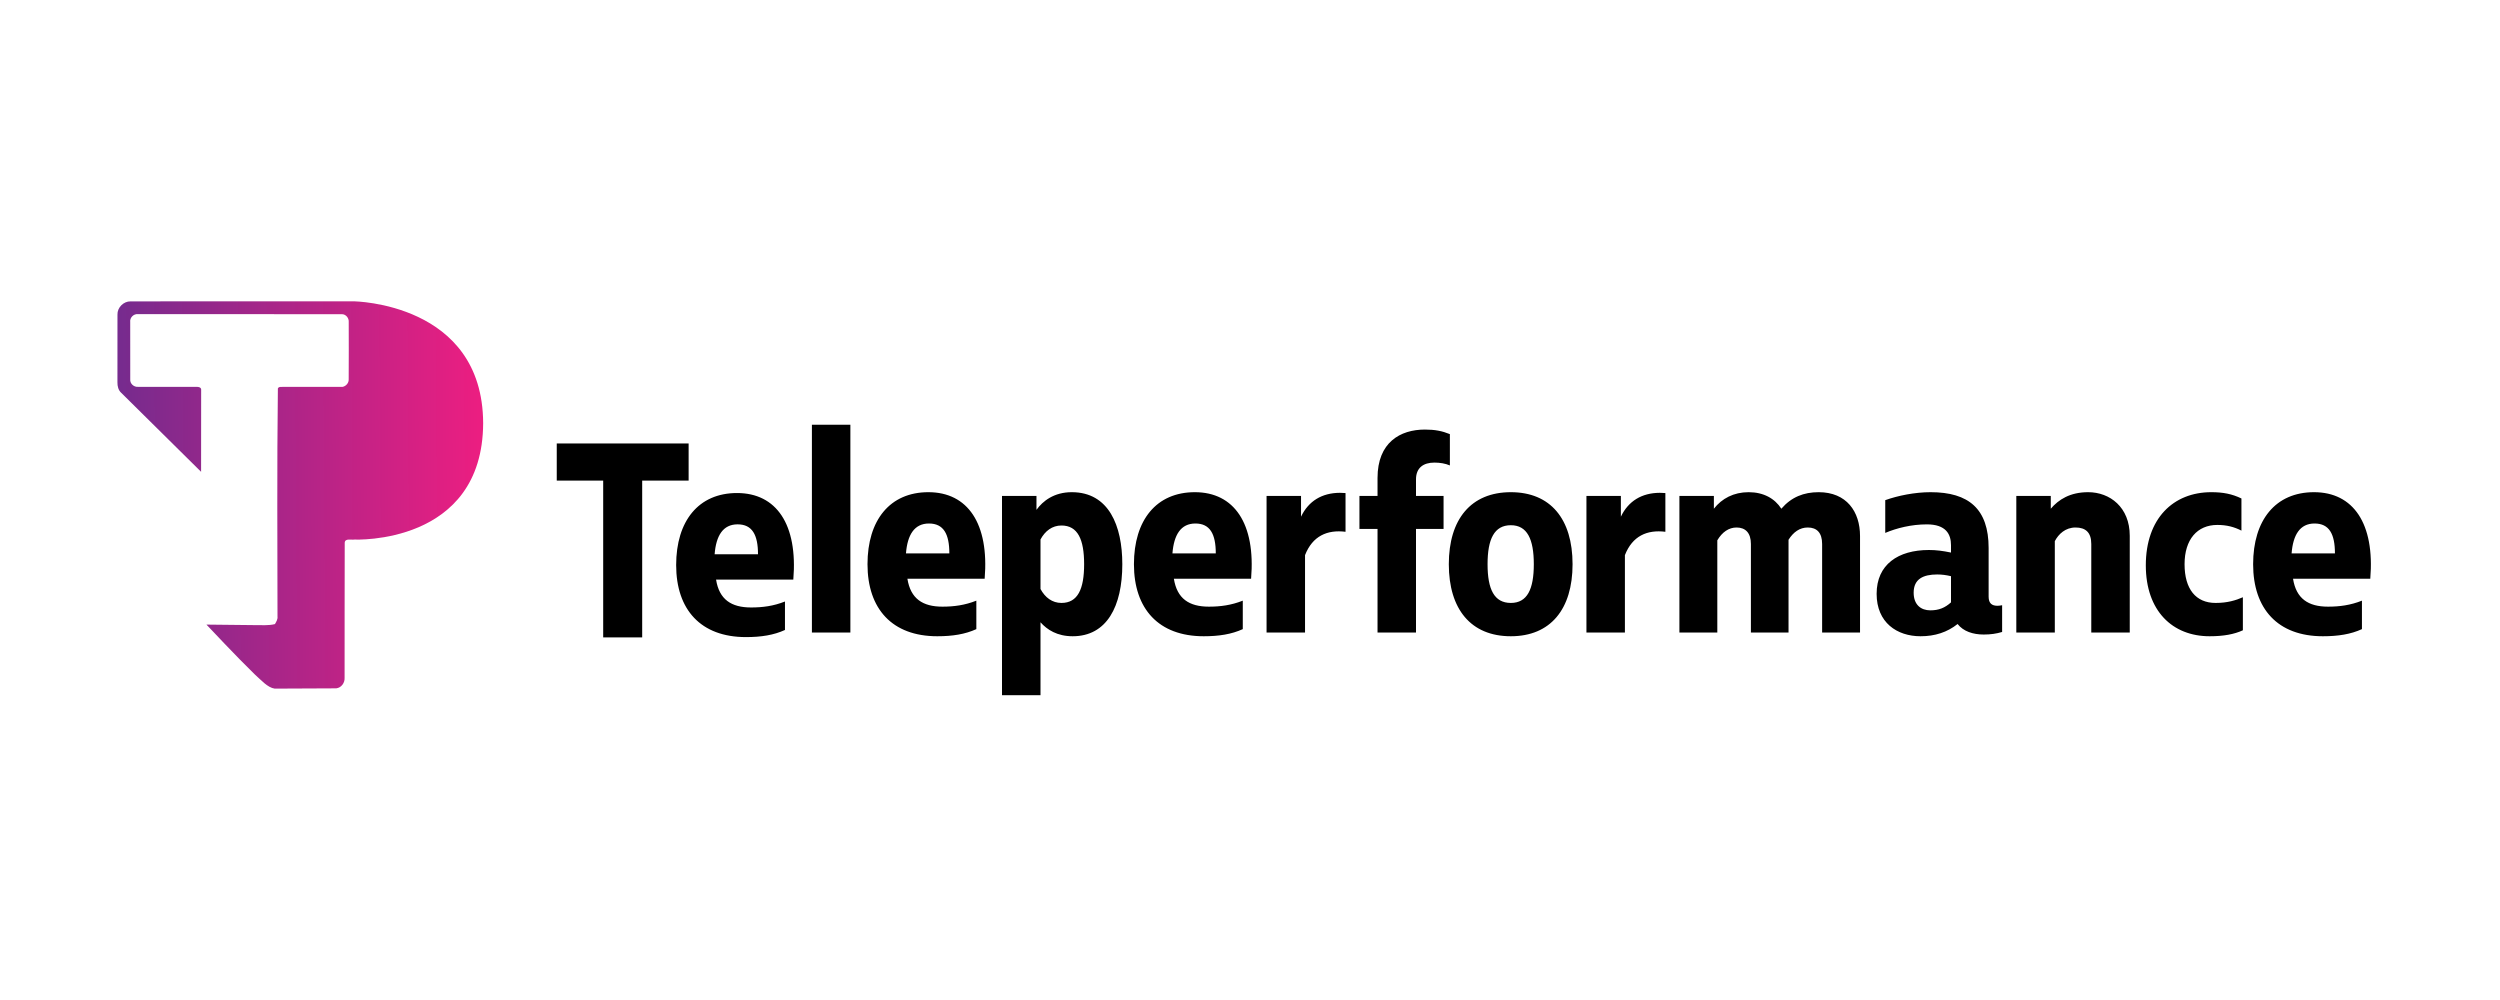
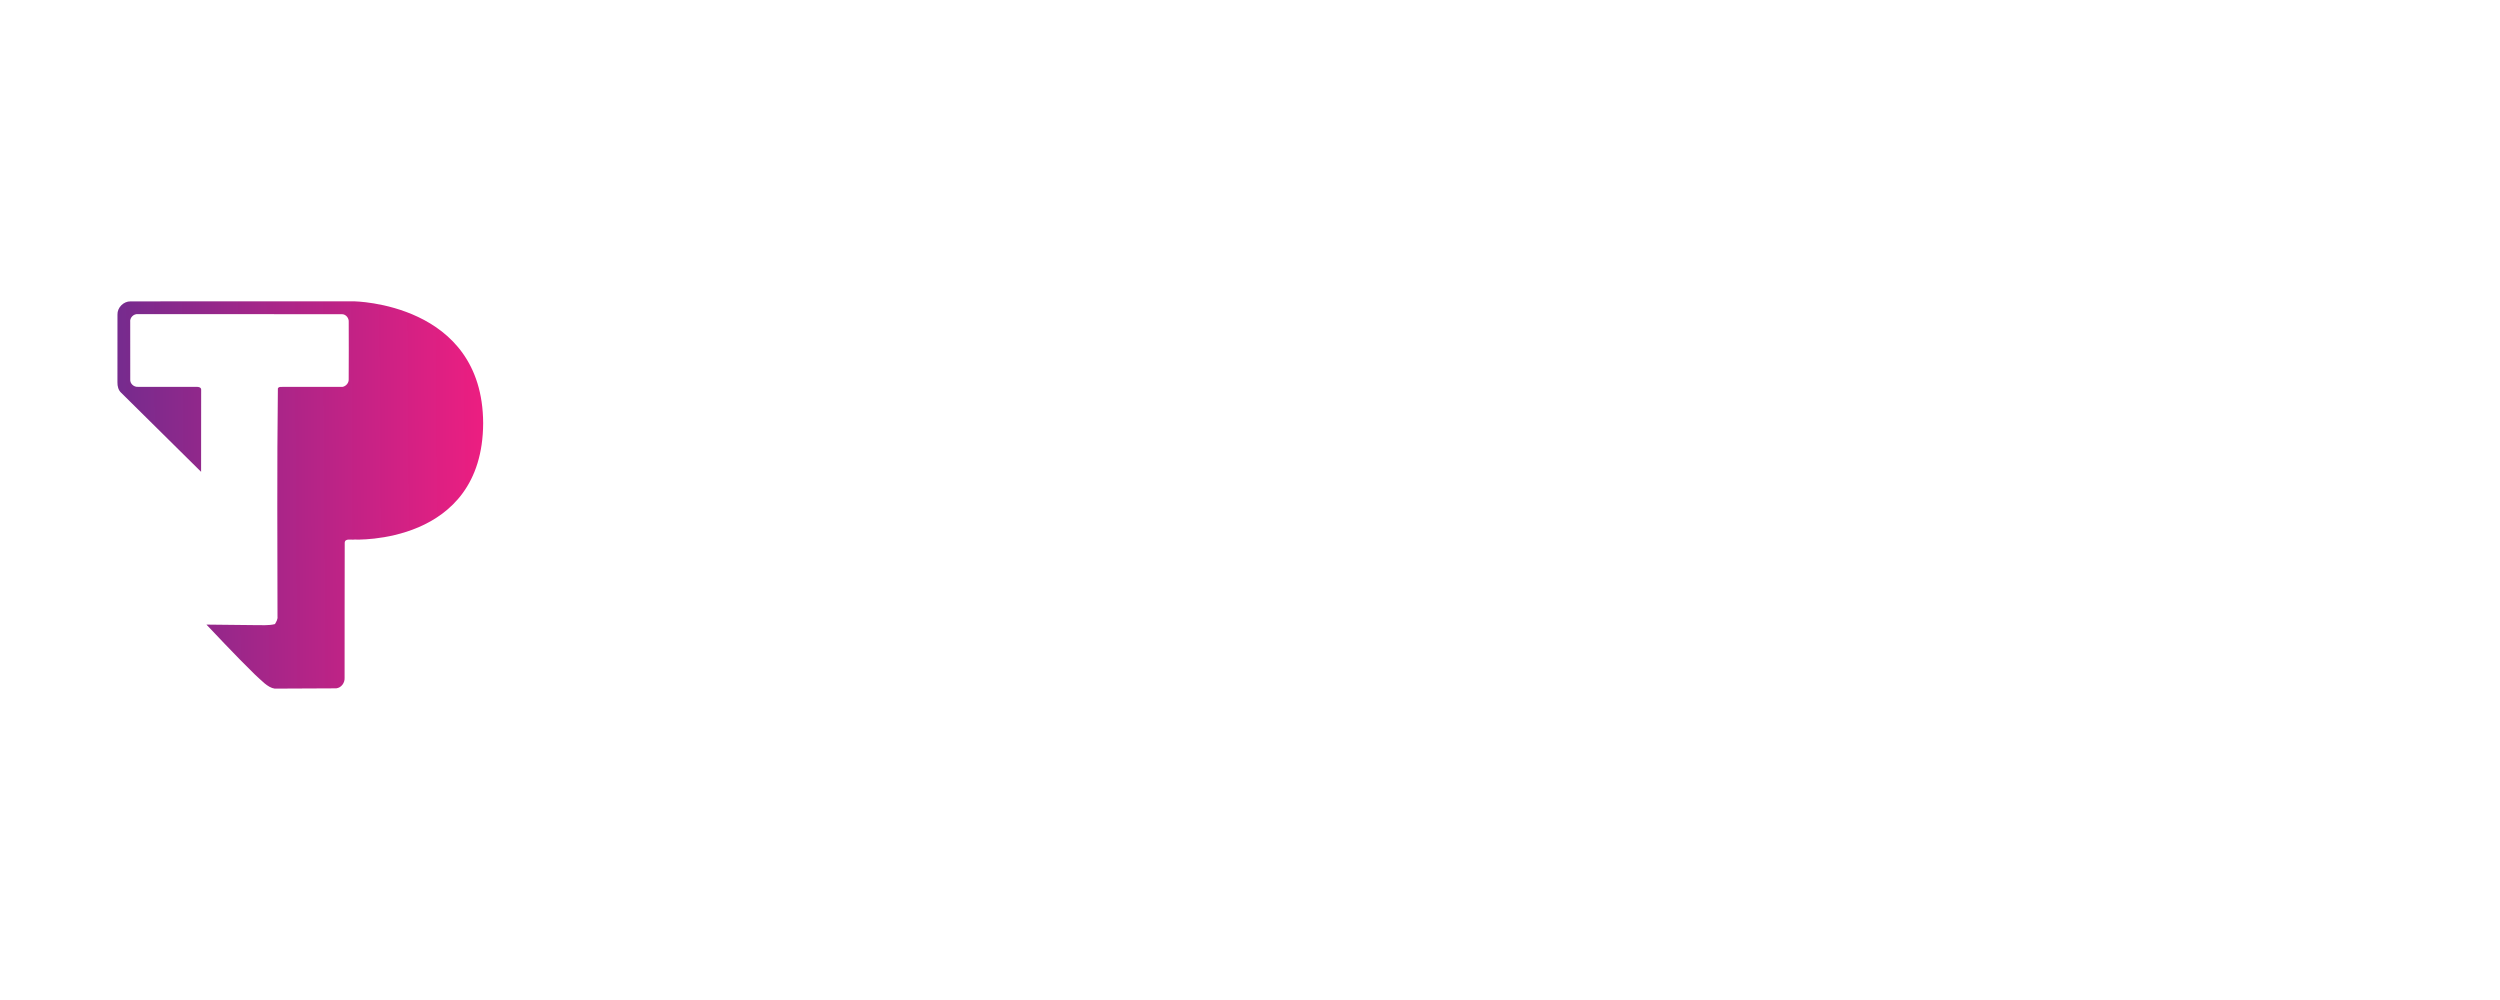
<svg xmlns="http://www.w3.org/2000/svg" width="80" height="32" viewBox="0 0 80 32" fill="none">
-   <path fill-rule="evenodd" clip-rule="evenodd" d="M25.981 13.591V20.241H27.212V13.591H25.981ZM45.597 13.746C44.807 13.746 44.081 14.156 44.081 15.295V15.869H43.502V16.925H44.081V20.241H45.312V16.925H46.194V15.869H45.312V15.34C45.312 14.967 45.551 14.803 45.9 14.803C46.075 14.803 46.249 14.83 46.396 14.894V13.892C46.148 13.791 45.918 13.746 45.597 13.746ZM17.816 14.191V15.379H19.302V20.396H20.55V15.379H22.036V14.191H17.816ZM29.708 15.75C28.477 15.75 27.76 16.643 27.76 18.055C27.76 19.485 28.55 20.36 29.993 20.36C30.48 20.36 30.884 20.296 31.243 20.132V19.221C30.875 19.367 30.526 19.413 30.158 19.413C29.524 19.413 29.138 19.157 29.037 18.52H31.509C31.656 16.752 30.967 15.75 29.708 15.75ZM34.297 15.75C33.728 15.75 33.369 16.033 33.167 16.315V15.869H32.064V22.246H33.296V19.913C33.507 20.151 33.829 20.36 34.325 20.36C35.418 20.36 35.914 19.403 35.914 18.055C35.914 16.825 35.483 15.75 34.297 15.75ZM38.235 15.75C37.003 15.75 36.286 16.643 36.286 18.055C36.286 19.485 37.077 20.36 38.519 20.36C39.006 20.36 39.411 20.296 39.769 20.132V19.221C39.401 19.367 39.052 19.413 38.685 19.413C38.051 19.413 37.665 19.157 37.564 18.52H40.035C40.183 16.752 39.493 15.75 38.235 15.75ZM55.956 15.75C55.478 15.75 55.101 15.951 54.844 16.279V15.869H53.741V20.241H54.954V17.29C55.11 17.026 55.322 16.88 55.57 16.88C55.855 16.88 56.029 17.053 56.029 17.408V20.241H57.233V17.272C57.389 17.026 57.591 16.88 57.849 16.88C58.143 16.88 58.308 17.053 58.308 17.408V20.241H59.521V17.153C59.521 16.37 59.089 15.75 58.198 15.75C57.72 15.75 57.325 15.905 57.003 16.279C56.792 15.951 56.434 15.75 55.956 15.75ZM61.78 15.75C61.274 15.75 60.732 15.86 60.328 16.005V17.053C60.695 16.898 61.164 16.78 61.66 16.78C62.266 16.78 62.432 17.089 62.432 17.445V17.682C62.166 17.627 61.963 17.6 61.724 17.6C60.741 17.6 60.052 18.064 60.052 19.003C60.052 19.923 60.704 20.36 61.458 20.36C61.917 20.36 62.312 20.232 62.643 19.968C62.827 20.205 63.139 20.305 63.479 20.305C63.7 20.305 63.884 20.278 64.068 20.223V19.367C64.022 19.376 63.966 19.385 63.921 19.385C63.746 19.385 63.636 19.312 63.636 19.094V17.536C63.636 16.288 63.002 15.75 61.78 15.75ZM66.82 15.75C66.241 15.75 65.873 15.987 65.625 16.279V15.869H64.522V20.241H65.754V17.317C65.873 17.089 66.094 16.88 66.416 16.88C66.737 16.88 66.921 17.035 66.921 17.408V20.241H68.152V17.144C68.152 16.233 67.518 15.75 66.82 15.75ZM74.048 15.75C72.816 15.75 72.1 16.643 72.1 18.055C72.1 19.485 72.89 20.36 74.332 20.36C74.82 20.36 75.224 20.296 75.582 20.132V19.221C75.215 19.367 74.865 19.413 74.498 19.413C73.864 19.413 73.478 19.157 73.377 18.52H75.849C75.996 16.752 75.306 15.75 74.048 15.75ZM48.347 15.75C47.07 15.75 46.362 16.616 46.362 18.055C46.362 19.495 47.07 20.36 48.347 20.36C49.615 20.36 50.322 19.495 50.322 18.055C50.322 16.607 49.615 15.75 48.347 15.75ZM70.761 15.75C69.548 15.75 68.666 16.588 68.666 18.091C68.666 19.549 69.52 20.36 70.706 20.36C71.156 20.36 71.496 20.296 71.772 20.169V19.112C71.542 19.212 71.275 19.294 70.899 19.294C70.265 19.294 69.906 18.848 69.906 18.055C69.906 17.262 70.311 16.798 70.954 16.798C71.257 16.798 71.496 16.862 71.726 16.98V15.951C71.422 15.805 71.138 15.75 70.761 15.75ZM42.875 15.77C42.304 15.773 41.874 16.03 41.633 16.534V15.869H40.53V20.242H41.761V17.764C42 17.153 42.469 16.944 43.057 17.017V15.778C42.995 15.773 42.934 15.77 42.875 15.77ZM53.111 15.77C52.54 15.773 52.109 16.03 51.868 16.534V15.869H50.766V20.242H51.997V17.764C52.236 17.153 52.704 16.944 53.292 17.017V15.778C53.23 15.773 53.17 15.77 53.111 15.77ZM23.585 15.777C22.353 15.777 21.637 16.67 21.637 18.082C21.637 19.512 22.427 20.387 23.87 20.387C24.357 20.387 24.761 20.323 25.119 20.159V19.248C24.752 19.394 24.402 19.439 24.035 19.439C23.401 19.439 23.015 19.184 22.914 18.547H25.386C25.533 16.779 24.844 15.777 23.585 15.777ZM29.727 16.752C30.195 16.752 30.379 17.089 30.379 17.709H28.991C29.037 17.117 29.258 16.752 29.727 16.752ZM38.253 16.752C38.721 16.752 38.905 17.089 38.905 17.709H37.518C37.564 17.117 37.784 16.752 38.253 16.752ZM74.066 16.752C74.535 16.752 74.718 17.089 74.718 17.709H73.331C73.377 17.117 73.597 16.752 74.066 16.752ZM23.603 16.779C24.072 16.779 24.256 17.116 24.256 17.736H22.868C22.914 17.144 23.134 16.779 23.603 16.779ZM48.347 16.807C48.871 16.807 49.082 17.253 49.082 18.055C49.082 18.857 48.871 19.294 48.347 19.294C47.814 19.294 47.602 18.857 47.602 18.055C47.602 17.253 47.814 16.807 48.347 16.807ZM33.966 16.816C34.49 16.816 34.692 17.263 34.692 18.055C34.692 18.848 34.49 19.294 33.966 19.294C33.672 19.294 33.443 19.121 33.296 18.848V17.263C33.443 16.989 33.672 16.816 33.966 16.816ZM61.991 18.383C62.138 18.383 62.276 18.401 62.432 18.438V19.276C62.239 19.449 62.046 19.531 61.77 19.531C61.476 19.531 61.237 19.358 61.237 18.966C61.237 18.529 61.541 18.383 61.991 18.383Z" fill="black" />
  <path d="M11.328 9.642L4.179 9.644C3.954 9.639 3.75 9.843 3.759 10.069C3.757 10.79 3.759 11.512 3.758 12.233C3.755 12.357 3.786 12.487 3.881 12.572L6.435 15.098L6.437 12.466C6.438 12.397 6.351 12.375 6.295 12.38C5.669 12.379 5.044 12.383 4.418 12.379C4.283 12.391 4.153 12.274 4.168 12.136C4.165 11.527 4.167 10.918 4.167 10.309C4.147 10.166 4.275 10.037 4.418 10.052L10.943 10.054C11.073 10.055 11.171 10.183 11.159 10.309C11.16 10.917 11.163 11.526 11.158 12.135C11.165 12.252 11.076 12.355 10.964 12.38C10.334 12.379 9.705 12.382 9.076 12.379C9.016 12.389 8.924 12.359 8.892 12.43C8.861 14.921 8.878 17.565 8.88 19.726C8.891 19.817 8.842 19.896 8.797 19.971C8.589 20.024 8.373 20 8.161 20.004L6.606 19.987C6.606 19.987 7.628 21.075 8.143 21.572C8.356 21.762 8.564 22.005 8.791 22.036L10.76 22.027C10.921 22.009 11.036 21.85 11.027 21.693C11.031 20.252 11.024 18.811 11.031 17.369C11.037 17.217 11.241 17.283 11.339 17.266C11.339 17.266 15.446 17.455 15.461 13.541C15.446 9.678 11.311 9.645 11.328 9.642Z" fill="url(#paint0_linear_6616_7927)" />
  <defs>
    <linearGradient id="paint0_linear_6616_7927" x1="3.612" y1="16.03" x2="15.328" y2="15.953" gradientUnits="userSpaceOnUse">
      <stop stop-color="#742B8E" />
      <stop offset="1" stop-color="#EB1E81" />
    </linearGradient>
  </defs>
</svg>